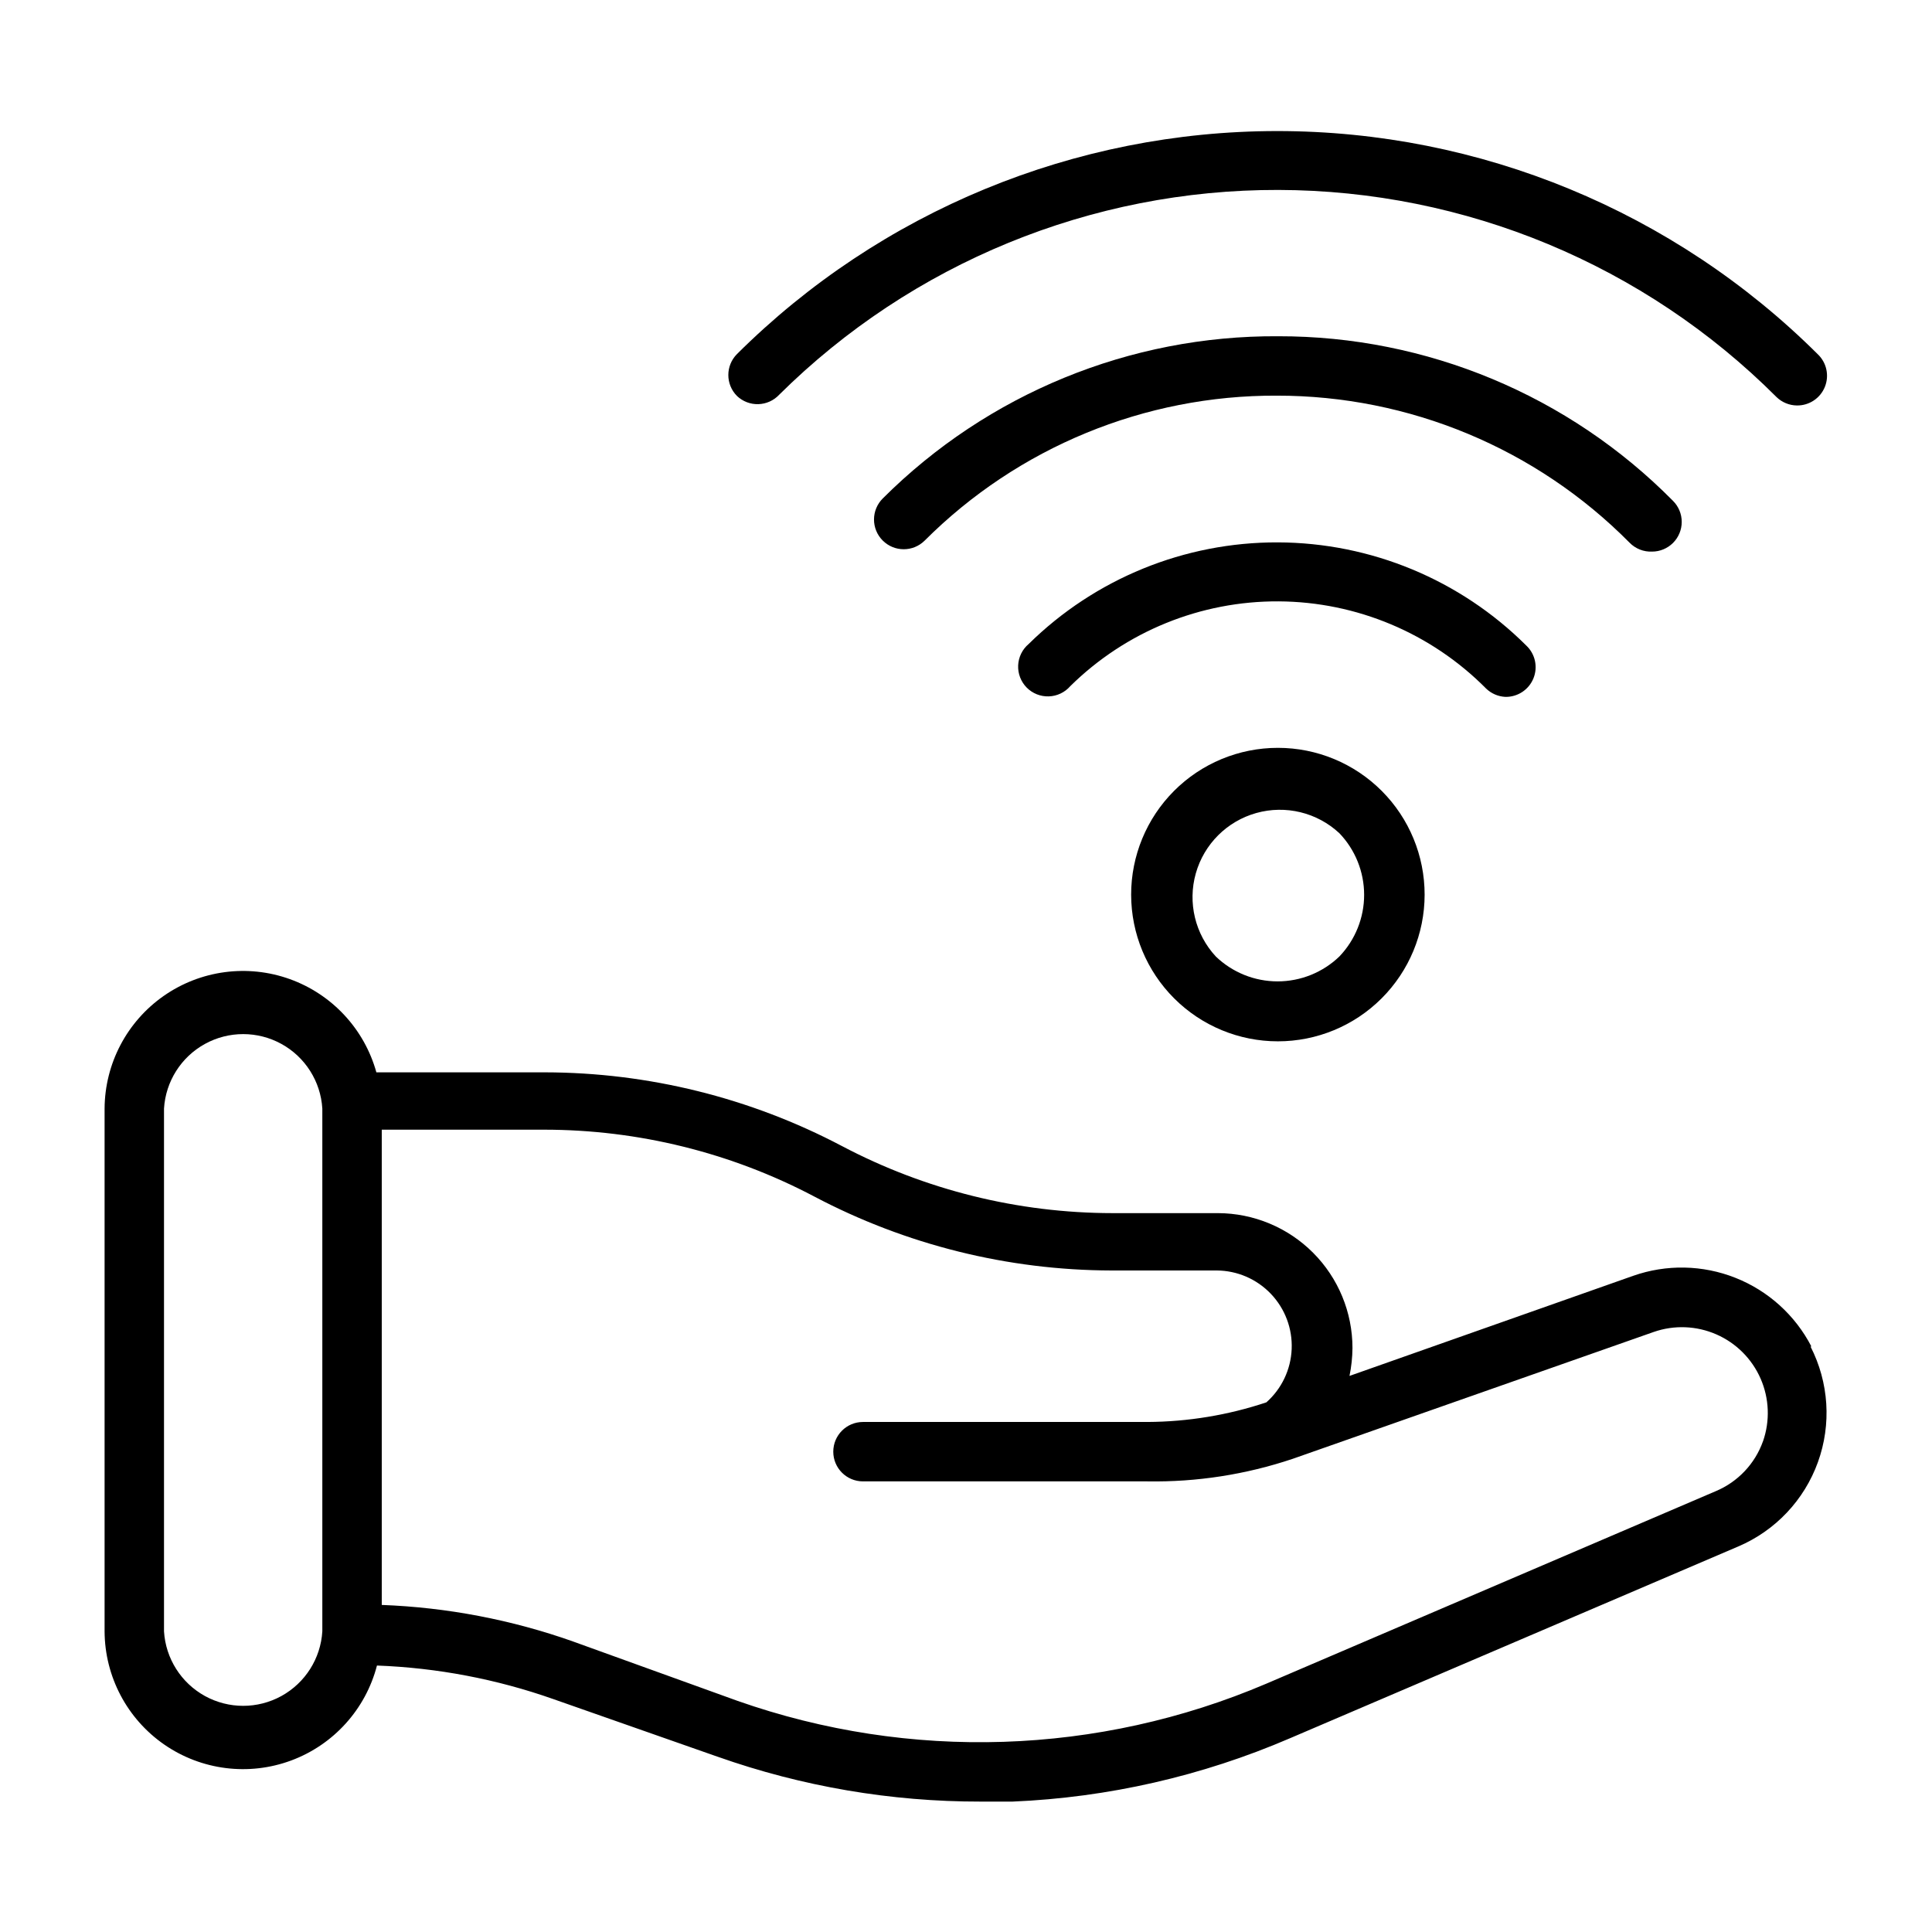
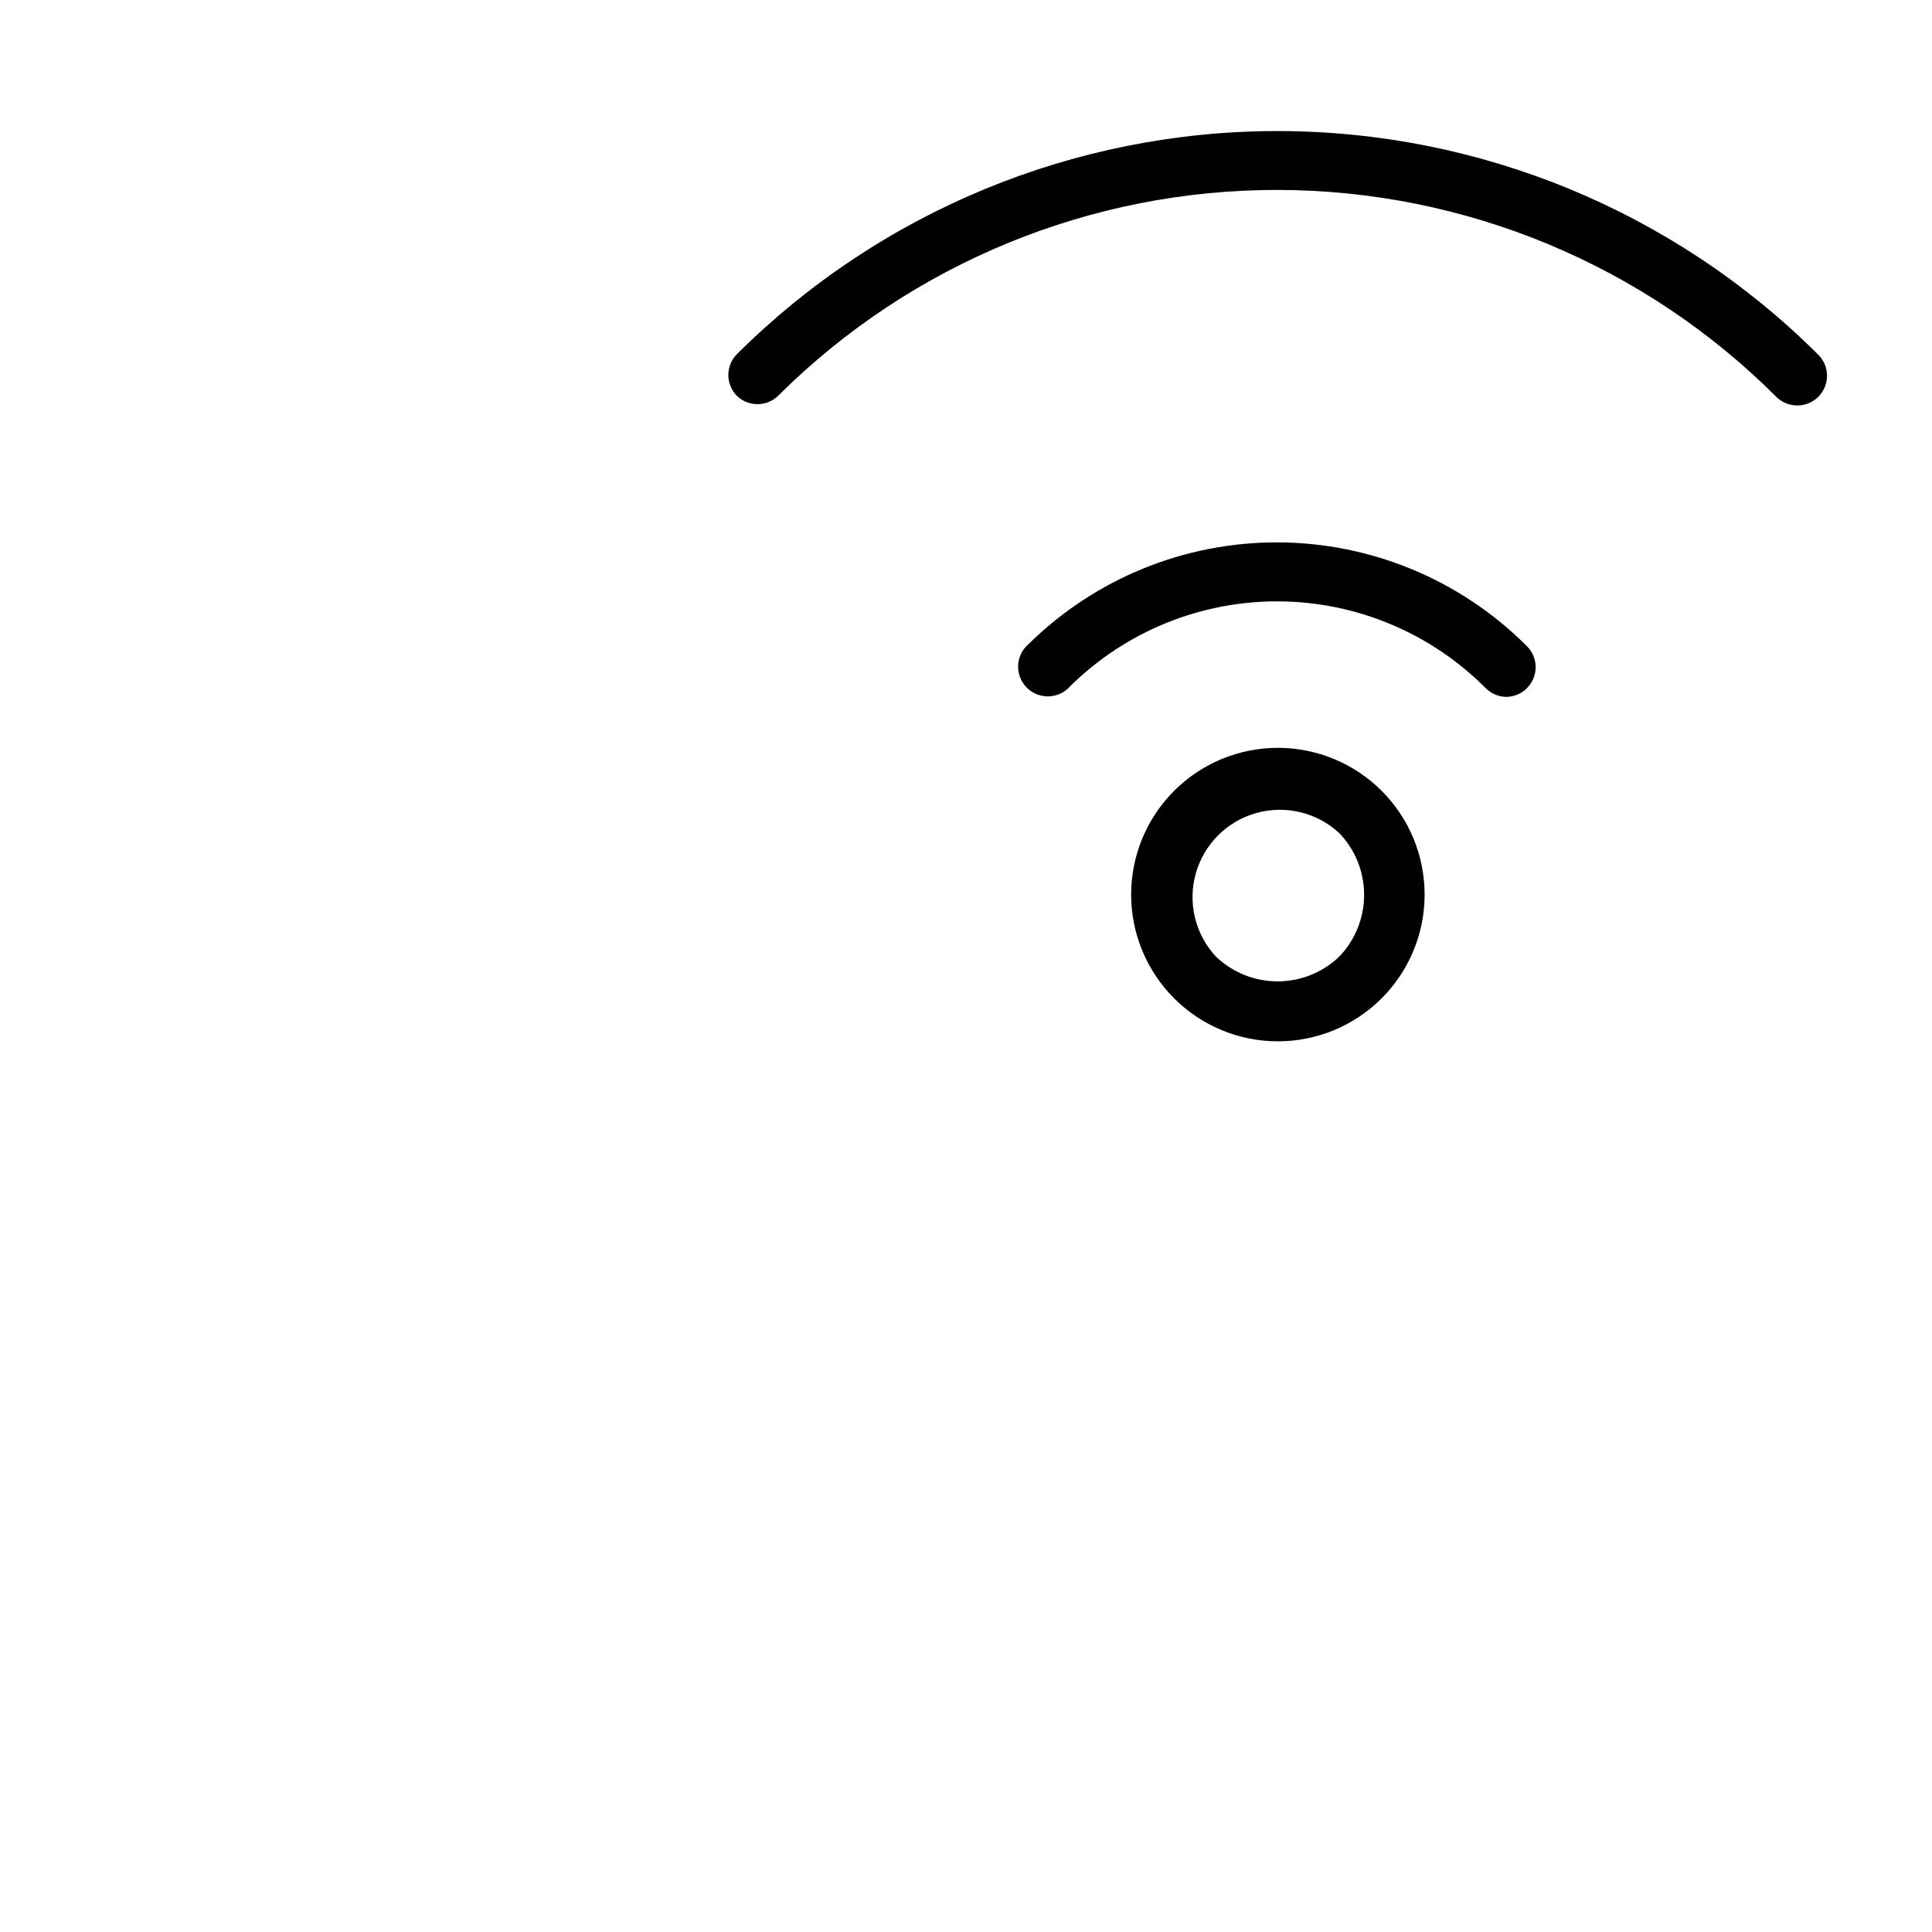
<svg xmlns="http://www.w3.org/2000/svg" fill="#000000" width="800px" height="800px" version="1.1" viewBox="144 144 512 512">
  <g>
-     <path d="m624.04 500.84c-4.293-8.293-11.434-14.754-20.113-18.195-8.68-3.445-18.309-3.637-27.117-0.539l-75.18 26.527c0.5-2.438 0.766-4.914 0.789-7.398 0-9.465-3.754-18.547-10.441-25.246-6.684-6.699-15.754-10.473-25.219-10.496h-27.945c-24.996-0.023-49.609-6.129-71.715-17.789-24.273-12.785-51.285-19.484-78.719-19.523h-44.637c-3.184-11.469-11.738-20.68-22.941-24.707-11.203-4.023-23.664-2.363-33.422 4.457-9.754 6.82-15.598 17.949-15.664 29.855v138.55c0.059 11.98 5.961 23.176 15.812 29.992 9.852 6.812 22.414 8.391 33.641 4.219 11.23-4.172 19.719-13.562 22.73-25.16 15.949 0.59 31.715 3.59 46.762 8.898l43.531 15.273v-0.004c22.379 7.902 45.938 11.922 69.668 11.887h8.5 0.004c25.297-1.074 50.184-6.758 73.445-16.766l118.87-50.855c9.82-4.191 17.461-12.281 21.086-22.328 3.629-10.047 2.918-21.148-1.957-30.648zm-394.62 75.492c-0.438 7.191-4.531 13.652-10.84 17.129-6.312 3.473-13.961 3.473-20.273 0-6.309-3.477-10.402-9.938-10.844-17.129v-138.55c0.441-7.191 4.535-13.656 10.844-17.129 6.312-3.473 13.961-3.473 20.273 0 6.309 3.473 10.402 9.938 10.84 17.129zm381.79-50.383c-2.121 5.977-6.668 10.777-12.516 13.227l-119.1 51.012c-44.496 18.977-94.484 20.605-140.12 4.566l-43.609-15.742v-0.004c-16.312-5.769-33.406-9.035-50.695-9.684v-125.95h42.98v0.004c24.965-0.004 49.551 6.074 71.637 17.711 24.266 12.805 51.281 19.531 78.719 19.602h27.945c5.426 0.031 10.609 2.269 14.352 6.199 3.746 3.93 5.731 9.211 5.504 14.633-0.227 5.422-2.648 10.516-6.707 14.117-10.156 3.387-20.785 5.141-31.488 5.199h-75.414c-4.348 0-7.871 3.523-7.871 7.871 0 4.348 3.523 7.871 7.871 7.871h75.336c13.102 0.215 26.148-1.809 38.57-5.984l95.645-33.613c5.414-1.887 11.34-1.656 16.594 0.637 5.254 2.293 9.445 6.488 11.742 11.742 2.293 5.254 2.519 11.18 0.633 16.59z" />
-     <path d="m350.48 248.62c35.184-34.887 82.754-54.406 132.3-54.285 49.543 0.117 97.023 19.863 132.04 54.914 1.441 1.387 3.356 2.176 5.356 2.203 3.254 0.055 6.207-1.898 7.43-4.918 1.219-3.019 0.457-6.477-1.922-8.699-38.043-37.852-89.523-59.102-143.19-59.102-53.664 0-105.15 21.25-143.19 59.102-3.051 3.07-3.051 8.027 0 11.098 1.52 1.449 3.555 2.231 5.656 2.172 2.098-0.059 4.086-0.953 5.523-2.484z" />
+     <path d="m350.48 248.62c35.184-34.887 82.754-54.406 132.3-54.285 49.543 0.117 97.023 19.863 132.04 54.914 1.441 1.387 3.356 2.176 5.356 2.203 3.254 0.055 6.207-1.898 7.43-4.918 1.219-3.019 0.457-6.477-1.922-8.699-38.043-37.852-89.523-59.102-143.19-59.102-53.664 0-105.15 21.25-143.19 59.102-3.051 3.07-3.051 8.027 0 11.098 1.52 1.449 3.555 2.231 5.656 2.172 2.098-0.059 4.086-0.953 5.523-2.484" />
    <path d="m542.95 328.68c3.258 0.051 6.211-1.902 7.43-4.922 1.223-3.016 0.461-6.473-1.918-8.699-17.488-17.43-41.156-27.25-65.848-27.324-24.691-0.074-48.414 9.605-66.008 26.93-1.676 1.418-2.684 3.465-2.785 5.656-0.098 2.191 0.719 4.324 2.258 5.887 1.539 1.562 3.66 2.41 5.852 2.34 2.191-0.066 4.258-1.047 5.695-2.703 14.707-14.512 34.574-22.594 55.234-22.477 20.66 0.117 40.434 8.43 54.973 23.105 1.383 1.336 3.203 2.117 5.117 2.207z" />
    <path d="m455.1 353.63c-7.269 7.301-11.348 17.188-11.336 27.496 0.016 10.305 4.117 20.18 11.41 27.461 7.289 7.285 17.176 11.375 27.48 11.375s20.188-4.09 27.477-11.375c7.293-7.281 11.395-17.156 11.41-27.461 0.012-10.309-4.062-20.195-11.336-27.496-7.297-7.328-17.211-11.445-27.551-11.445s-20.258 4.117-27.555 11.445zm43.848 11.18c4.211 4.394 6.562 10.246 6.562 16.332 0 6.086-2.352 11.938-6.562 16.336-4.398 4.231-10.266 6.598-16.375 6.598-6.106 0-11.973-2.367-16.371-6.598-5.484-5.918-7.492-14.262-5.301-22.023 2.191-7.766 8.27-13.828 16.035-16 7.769-2.172 16.109-0.145 22.012 5.356z" />
-     <path d="m581.84 290.18c2.062-0.008 4.043-0.828 5.508-2.281 1.492-1.48 2.328-3.492 2.328-5.59 0-2.102-0.836-4.113-2.328-5.59-27.625-27.961-65.312-43.672-104.62-43.609-39.266-0.238-76.992 15.238-104.78 42.98-1.484 1.473-2.32 3.473-2.328 5.559-0.008 2.09 0.816 4.098 2.289 5.578 3.066 3.09 8.051 3.106 11.137 0.039 24.734-24.723 58.312-38.551 93.285-38.414 35.129-0.035 68.809 13.996 93.52 38.965 1.566 1.605 3.742 2.465 5.984 2.363z" />
  </g>
</svg>